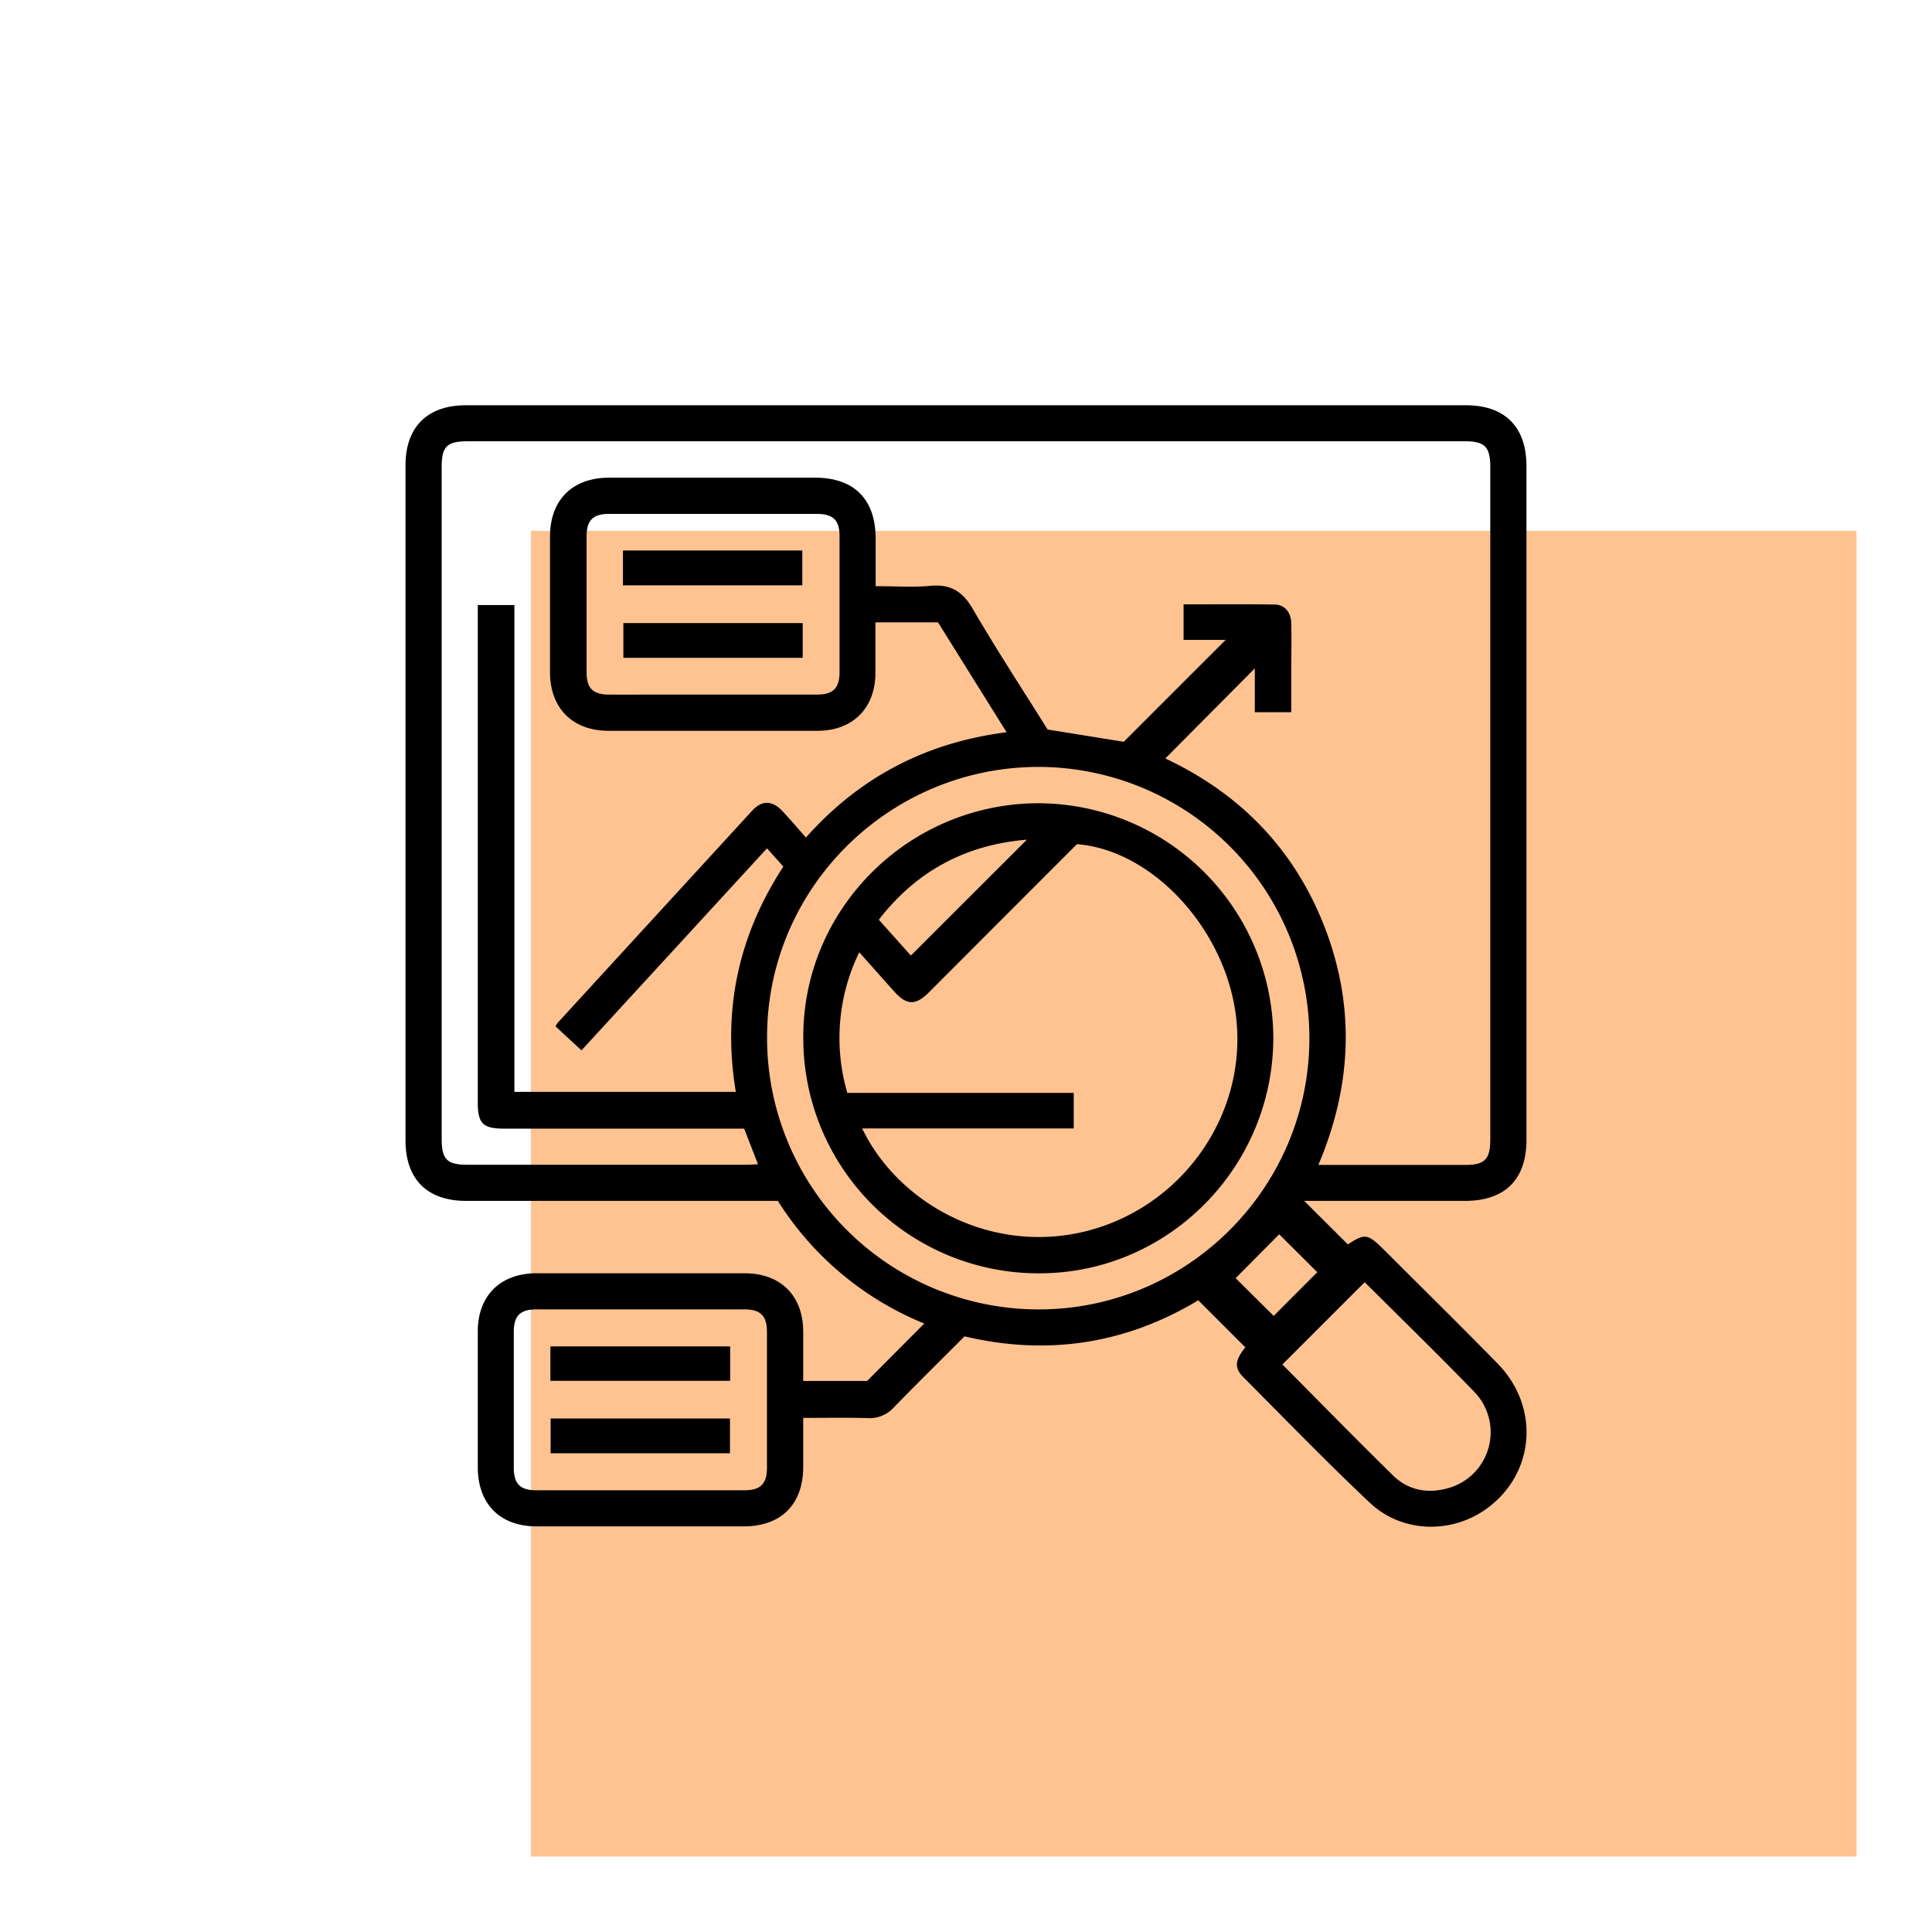
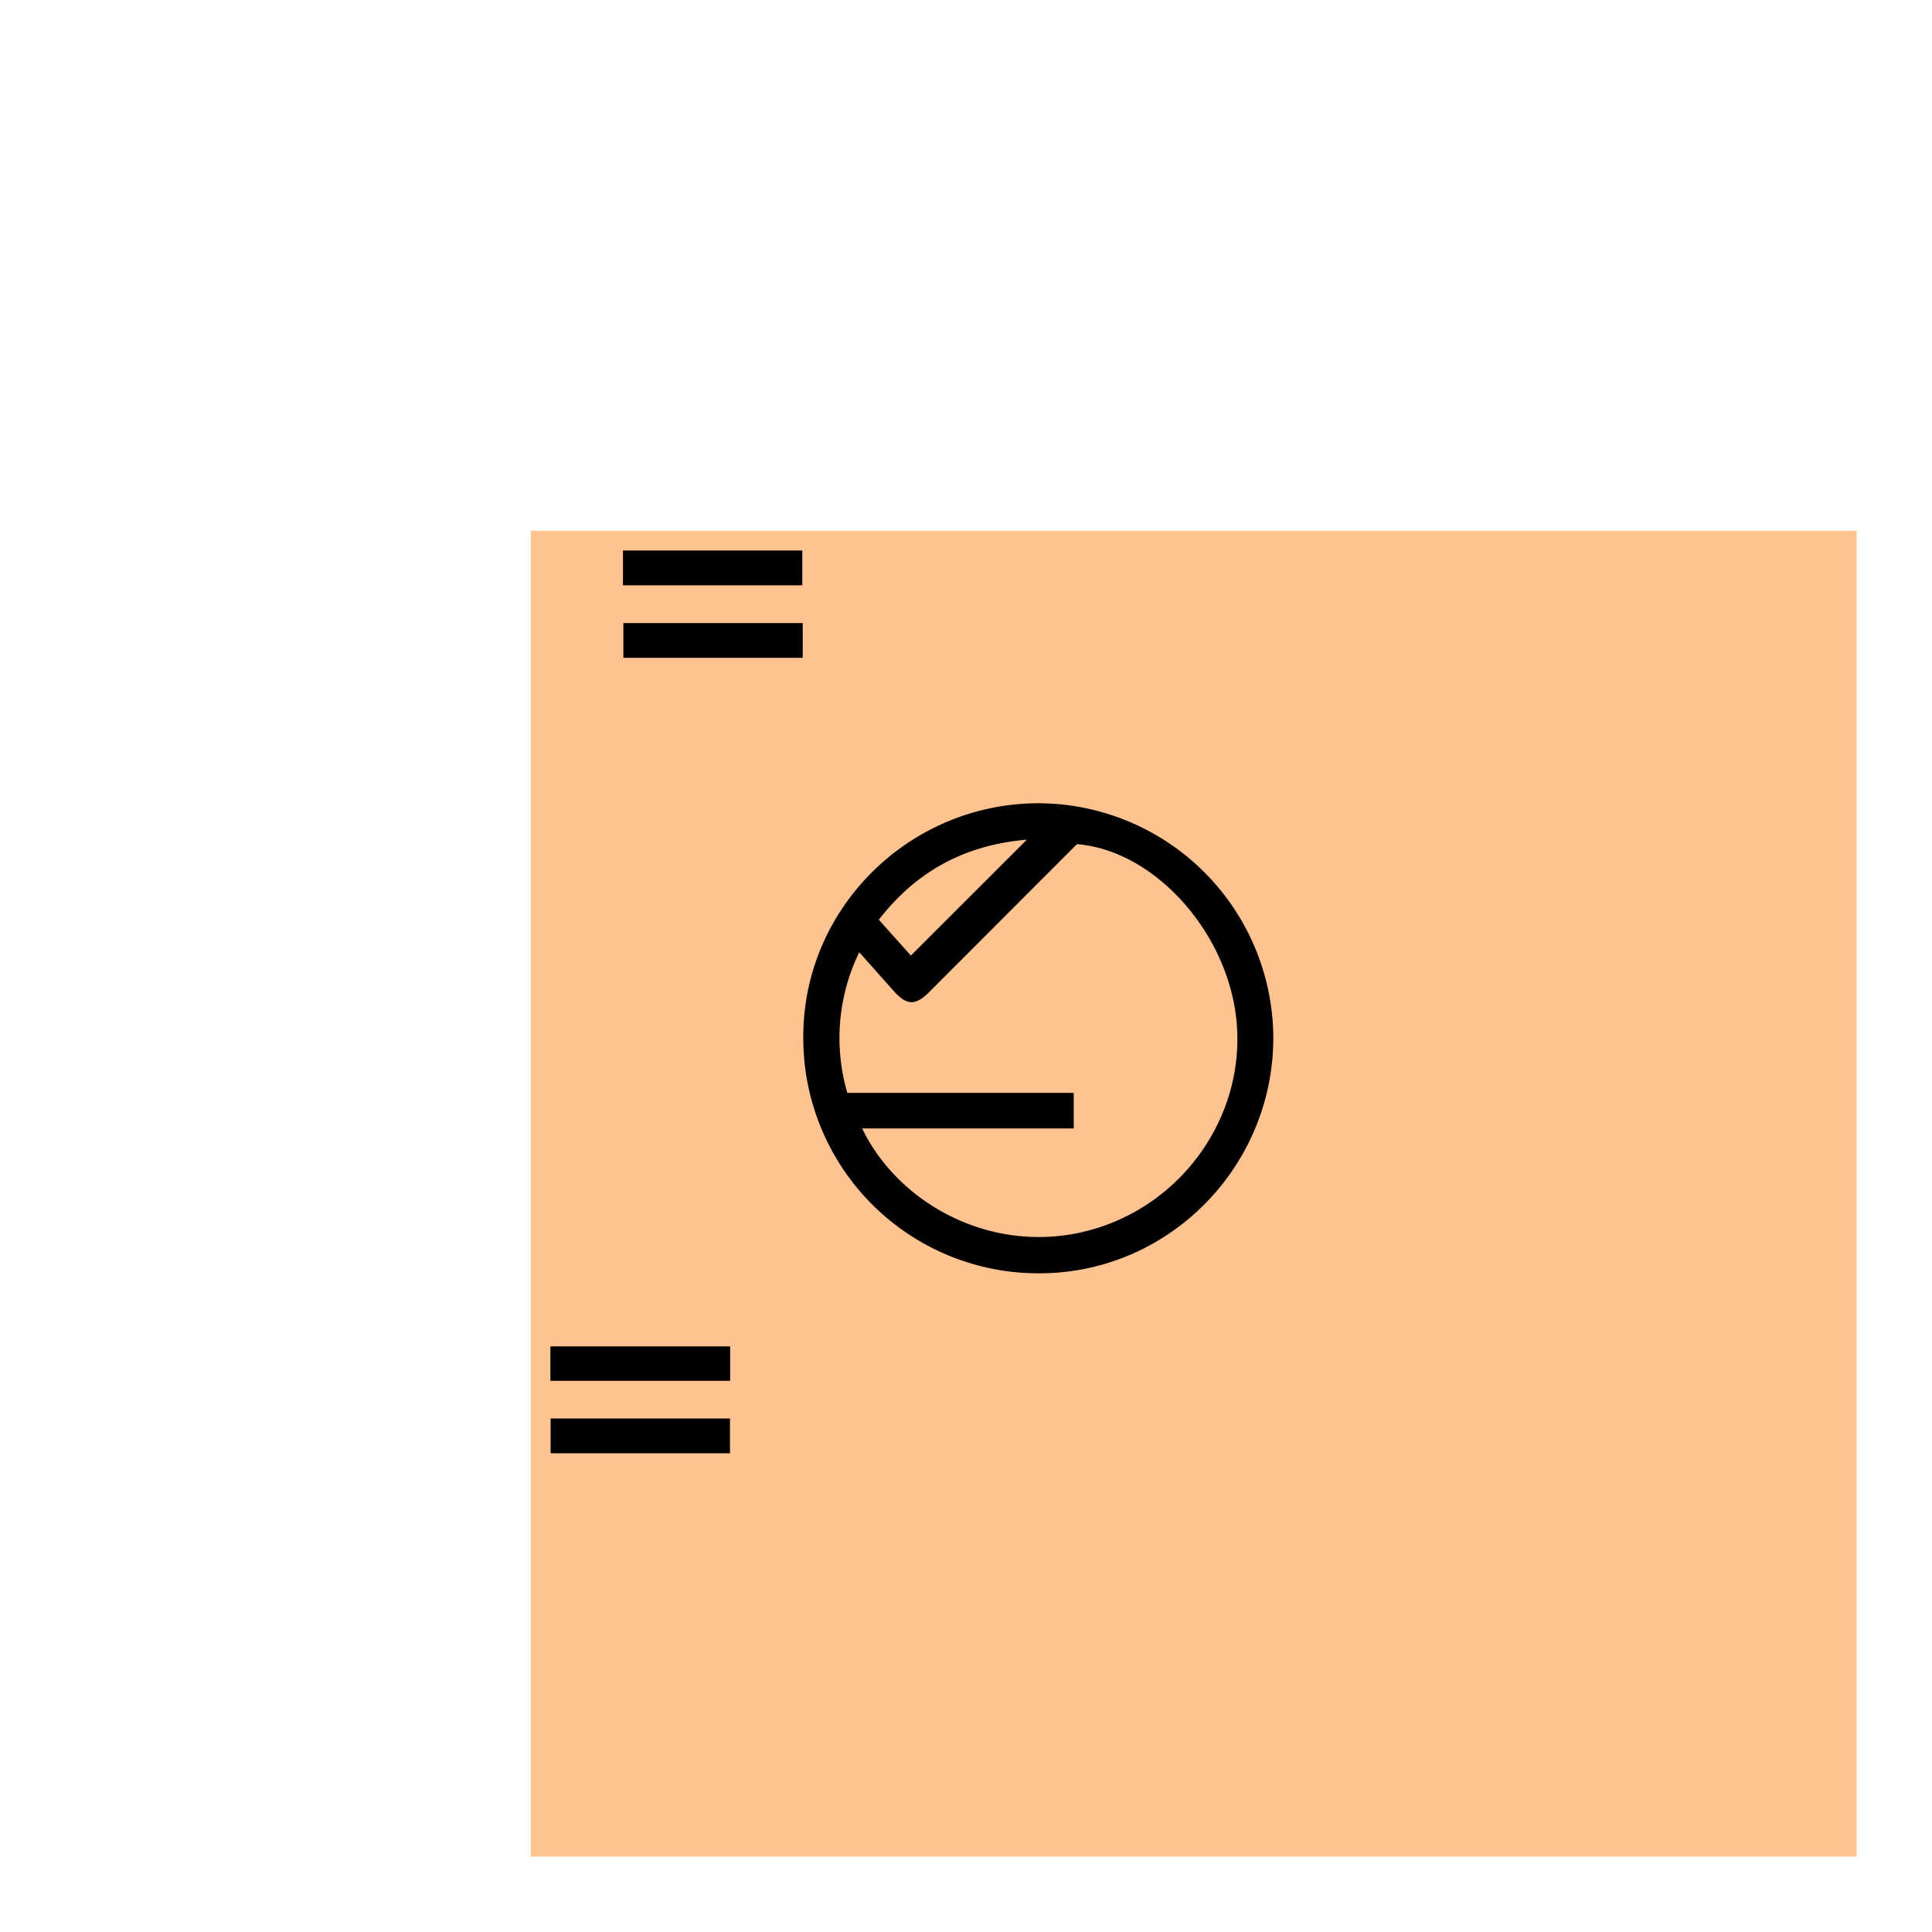
<svg xmlns="http://www.w3.org/2000/svg" id="Layer_1" data-name="Layer 1" viewBox="0 0 512 512">
  <defs>
    <style>.cls-1{fill:#ffc392;}</style>
  </defs>
  <rect class="cls-1" x="140.68" y="140.68" width="351.32" height="351.32" />
-   <path d="M317.56,344.59c-19,11.44-39.71,14.82-61.95,9.56-6.24,6.25-12.56,12.48-18.75,18.84a8.56,8.56,0,0,1-6.88,2.82c-5.57-.16-11.15-.05-17.12-.05,0,4.44,0,8.69,0,12.94,0,10-5.85,15.8-15.82,15.81h-54.8c-9.73,0-15.61-5.93-15.62-15.7q0-18,0-35.94c0-9.53,6-15.44,15.58-15.44q27.54,0,55.1,0c9.58,0,15.53,5.92,15.56,15.45,0,4.29,0,8.57,0,13.08h16.95l15.13-15.21a82.62,82.62,0,0,1-38.8-32.5H123.57c-10.38,0-16.11-5.72-16.11-16.1q0-89.4,0-178.8c0-10.17,5.79-15.95,16-15.95h265c10.37,0,16.07,5.73,16.07,16.15v178.5c0,10.55-5.7,16.2-16.33,16.2H345.62l11.58,11.53c4.56-3,5.24-2.91,9.87,1.72,9.95,9.95,20,19.81,29.83,29.88,11.31,11.57,9.87,29.2-2.95,38.45-9.36,6.75-22.45,6.43-30.95-1.6-11.46-10.82-22.45-22.15-33.57-33.34-2.43-2.46-2.09-4.47.59-7.83ZM147.22,272a5.68,5.68,0,0,1,.52-.89q25.8-28.15,51.61-56.29c2.6-2.82,5.33-2.72,8,.13,2.09,2.24,4.09,4.57,6.23,7,14.24-16,31.78-25.17,53.18-27.9l-18.18-29.12H232c0,4.76,0,9.05,0,13.33,0,9.4-6,15.4-15.32,15.41q-27.69,0-55.4,0c-9.55,0-15.51-6-15.52-15.5q0-18,0-35.94c0-9.75,5.91-15.63,15.68-15.64H216c10.37,0,16.05,5.73,16.06,16.17v12.58c5.11,0,9.83.35,14.47-.09,5.37-.51,8.57,1.47,11.29,6.15,6.36,10.93,13.31,21.53,19.81,31.93l20.17,3.25,27-27H313.66v-9.42c8.13,0,16.09-.08,24.06.05,2.74,0,4.42,2.06,4.48,5,.09,4.29,0,8.58,0,12.88v10.65h-9.66V177.13L308.82,201c20,9.4,34.44,24.31,42.39,45.13s7,41.78-1.83,62.59h38.89c5.23,0,6.67-1.47,6.67-6.82V123.94c0-5.55-1.38-7-6.83-7H124c-5.56,0-6.95,1.36-6.95,6.82V301.72c0,5.54,1.38,6.95,6.83,6.95h74c.94,0,1.88-.08,3-.13l-3.67-9.44H133.56c-5.54,0-6.94-1.37-6.94-6.84V160.35h9.7v129H195c-3.59-21.59.65-41.39,12.59-59.7l-4.33-4.83L154.1,278.35ZM347,275.11a71.92,71.92,0,0,0-71.72-71.87c-39.64,0-72,32.09-72,71.58a72,72,0,0,0,72,72.19C314.78,347,347,314.72,347,275.11ZM189,184.07c9.18,0,18.36,0,27.54,0,4.27,0,5.94-1.71,5.95-6q0-18,0-35.94c0-4.27-1.7-5.94-6-5.94q-27.54,0-55.09,0c-4.28,0-5.94,1.69-5.95,6q0,18,0,35.94c0,4.28,1.69,5.94,6,5.95C170.58,184.09,179.76,184.07,189,184.07ZM170,347c-9.28,0-18.56,0-27.84,0-4.31,0-6,1.68-6,6q0,18,0,35.94c0,4.3,1.68,6,6,6q27.54,0,55.09,0c4.3,0,6-1.69,6-6q0-18,0-35.94c0-4.3-1.68-6-6-6C188.21,347,179.13,347,170,347Zm169.85,14.6c9.76,9.82,19.45,19.74,29.35,29.44,3.82,3.74,8.71,4.79,13.9,3.51a15.38,15.38,0,0,0,7.53-25.77c-9.44-9.75-19.17-19.22-28.78-28.8-.12-.12-.36-.12-.28-.1ZM339,327.1l-11.54,11.63,10.08,10c3.71-3.72,7.68-7.71,11.55-11.58Z" />
  <path d="M212.88,274.87c-.1-34,27.89-61.9,62.22-62a62.42,62.42,0,0,1,62.34,61.94c.09,34.43-27.76,62.6-61.93,62.63A62.3,62.3,0,0,1,212.88,274.87Zm15.6,24.18c9.75,20.23,34.66,33.65,59.83,27.1,24.72-6.44,41.6-30,39.42-55.12-2.05-23.67-21.66-45.68-42.33-47.32Q265.86,243.27,246.15,263c-3.55,3.54-5.91,3.43-9.25-.32l-9.19-10.32a51.85,51.85,0,0,0-3.16,37.27h60v9.42Zm43.65-76.53c-16.18,1.35-29.22,8.26-39.23,21.22l8.49,9.49Z" />
  <path d="M165.09,155.12v-9.23h47.53v9.23Z" />
  <path d="M212.73,165.12v9.21H165.2v-9.21Z" />
  <path d="M145.86,365.93v-9.12H193.5v9.12Z" />
  <path d="M145.92,385.13v-9.21h47.53v9.21Z" />
</svg>